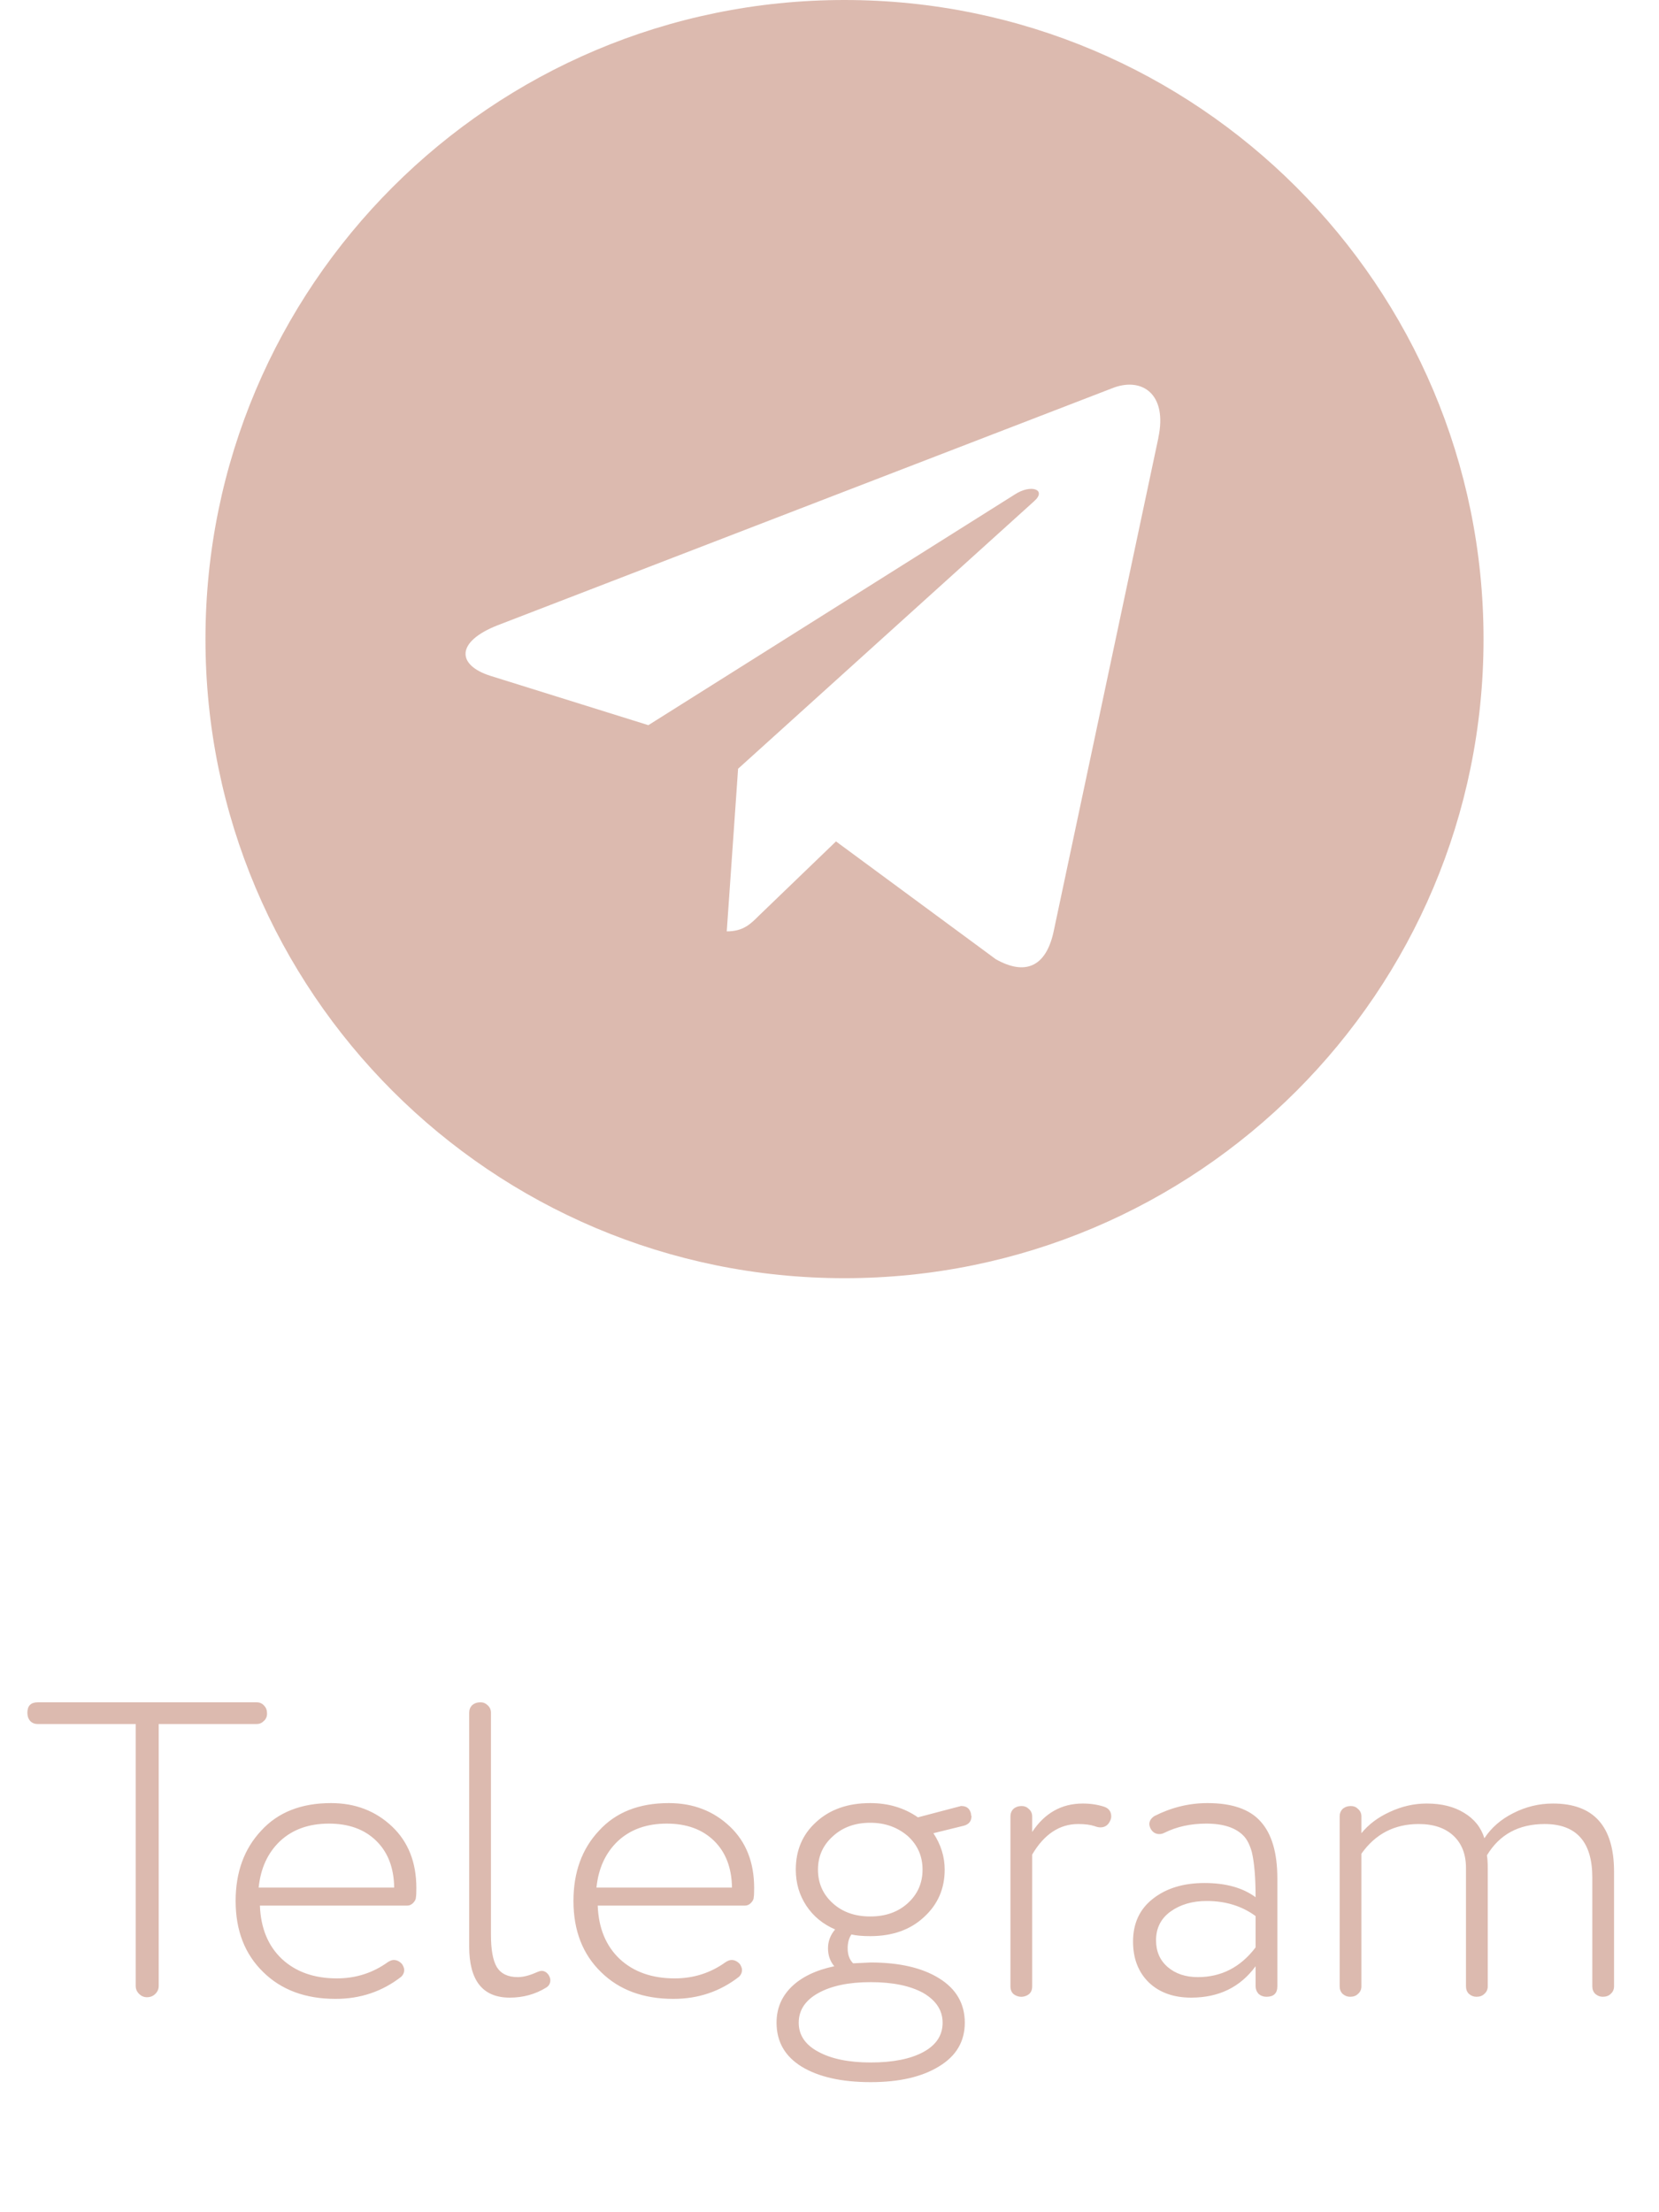
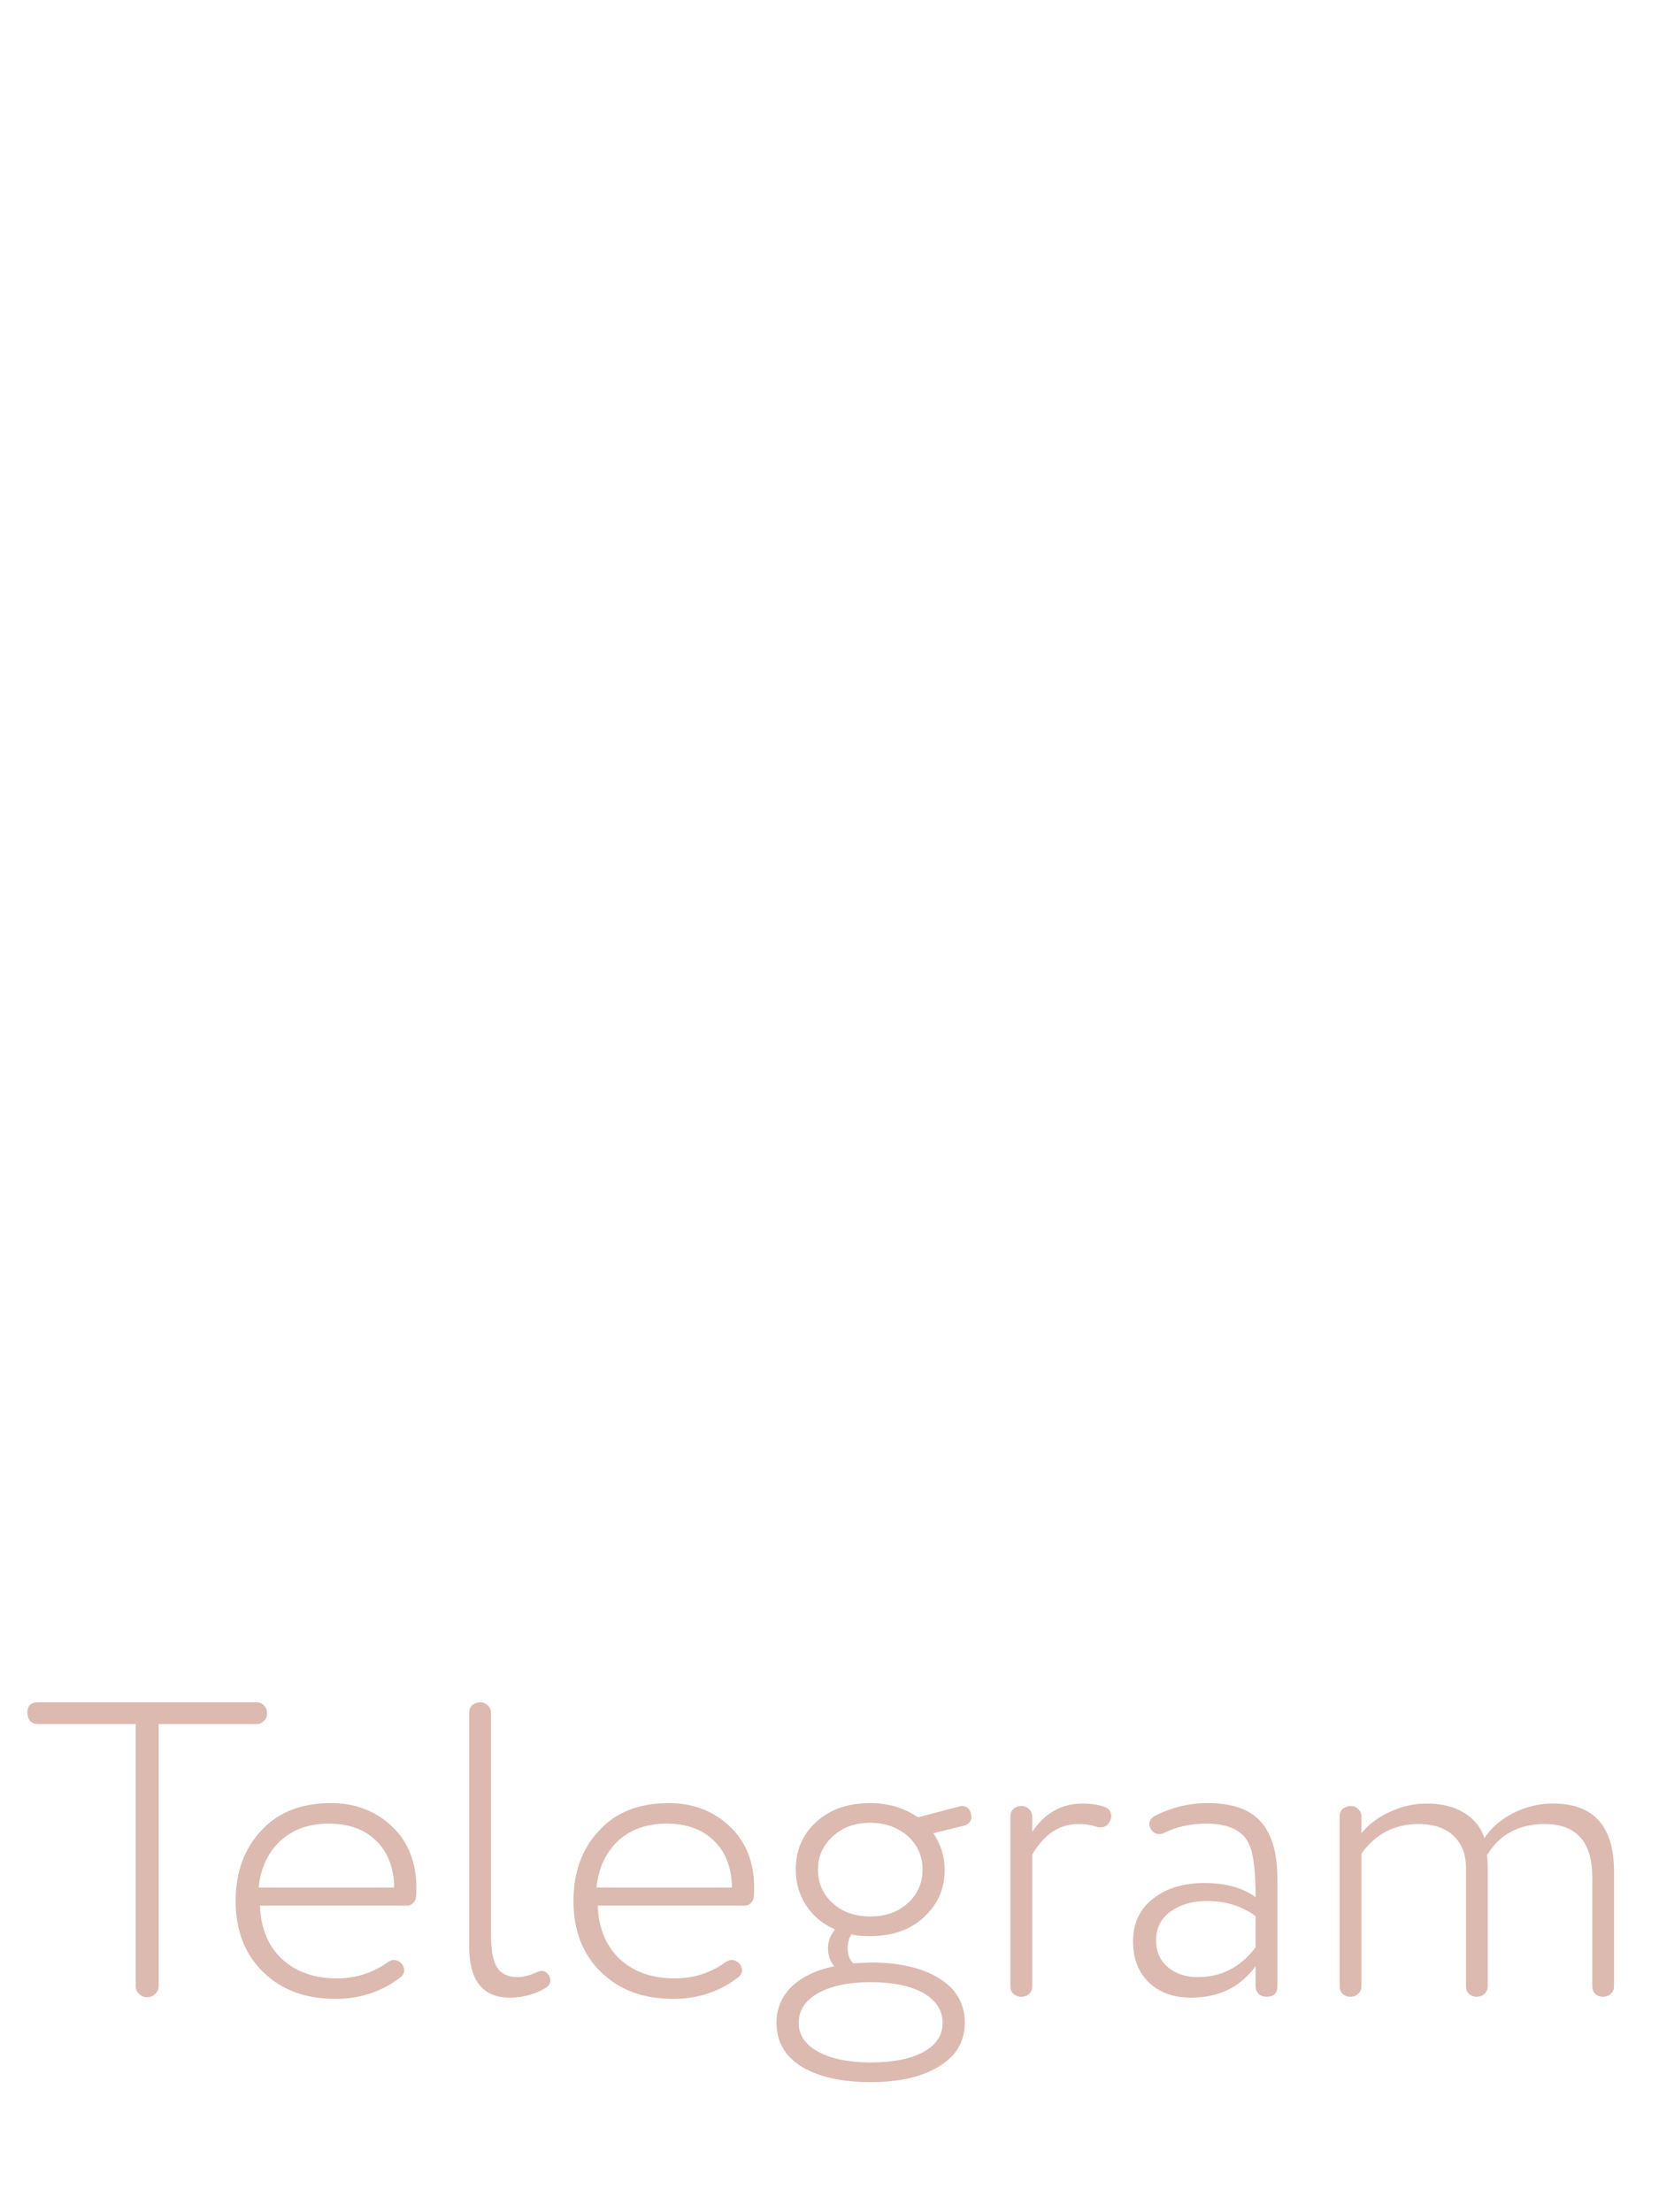
<svg xmlns="http://www.w3.org/2000/svg" width="60" height="80" viewBox="0 0 60 80" fill="none">
-   <path d="M30.542 0C17.774 0 7.431 10.345 7.431 23.112C7.431 35.878 17.776 46.223 30.542 46.223C43.31 46.223 53.654 35.878 53.654 23.112C53.654 10.345 43.309 0 30.542 0ZM41.894 15.834L38.101 33.709C37.82 34.976 37.066 35.283 36.013 34.687L30.235 30.428L27.448 33.112C27.141 33.419 26.88 33.681 26.284 33.681L26.694 27.8L37.401 18.125C37.868 17.715 37.298 17.483 36.683 17.893L23.449 26.224L17.746 24.443C16.507 24.053 16.479 23.204 18.007 22.608L40.289 14.015C41.324 13.642 42.228 14.267 41.892 15.832L41.894 15.834Z" fill="#DCBAAF" />
  <path d="M5.74 62.346V71.816C5.74 71.927 5.7 72.023 5.619 72.103C5.538 72.184 5.437 72.225 5.316 72.225C5.205 72.225 5.11 72.184 5.029 72.103C4.948 72.023 4.908 71.927 4.908 71.816V62.346H1.368C1.257 62.346 1.166 62.311 1.096 62.24C1.025 62.16 0.99 62.059 0.99 61.938C0.99 61.686 1.116 61.56 1.368 61.56H9.28C9.391 61.56 9.482 61.6 9.552 61.681C9.623 61.751 9.658 61.847 9.658 61.968C9.658 62.079 9.618 62.17 9.537 62.24C9.466 62.311 9.381 62.346 9.28 62.346H5.74ZM9.355 68.261H14.256C14.246 67.545 14.029 66.98 13.605 66.567C13.182 66.153 12.612 65.947 11.896 65.947C11.17 65.947 10.58 66.158 10.126 66.582C9.682 67.005 9.425 67.565 9.355 68.261ZM15.058 68.276C15.058 68.448 15.053 68.559 15.043 68.609C15.043 68.68 15.007 68.75 14.937 68.821C14.876 68.881 14.806 68.912 14.725 68.912H9.4C9.43 69.728 9.697 70.374 10.202 70.848C10.706 71.312 11.367 71.544 12.183 71.544C12.869 71.544 13.484 71.347 14.029 70.954C14.11 70.903 14.18 70.878 14.241 70.878C14.352 70.878 14.453 70.929 14.543 71.029C14.594 71.11 14.619 71.181 14.619 71.241C14.619 71.332 14.584 71.413 14.513 71.483C13.827 72.018 13.036 72.285 12.138 72.285C11.049 72.285 10.176 71.962 9.521 71.317C8.855 70.671 8.522 69.814 8.522 68.745C8.522 67.706 8.83 66.859 9.445 66.204C10.05 65.538 10.893 65.205 11.972 65.205C12.849 65.205 13.585 65.488 14.18 66.052C14.765 66.607 15.058 67.348 15.058 68.276ZM19.586 71.272C19.687 71.272 19.773 71.322 19.843 71.423C19.884 71.493 19.904 71.554 19.904 71.604C19.904 71.725 19.854 71.816 19.753 71.877C19.36 72.119 18.921 72.24 18.437 72.24C17.458 72.24 16.969 71.624 16.969 70.394V61.938C16.969 61.827 17.005 61.736 17.075 61.666C17.156 61.595 17.257 61.56 17.378 61.56C17.479 61.56 17.564 61.595 17.635 61.666C17.716 61.736 17.756 61.827 17.756 61.938V69.971C17.756 70.505 17.826 70.893 17.968 71.135C18.119 71.377 18.371 71.498 18.724 71.498C18.916 71.498 19.138 71.443 19.39 71.332C19.48 71.292 19.546 71.272 19.586 71.272ZM21.572 68.261H26.473C26.463 67.545 26.246 66.98 25.823 66.567C25.399 66.153 24.829 65.947 24.113 65.947C23.387 65.947 22.797 66.158 22.343 66.582C21.9 67.005 21.642 67.565 21.572 68.261ZM27.275 68.276C27.275 68.448 27.27 68.559 27.26 68.609C27.26 68.68 27.225 68.75 27.154 68.821C27.093 68.881 27.023 68.912 26.942 68.912H21.617C21.648 69.728 21.915 70.374 22.419 70.848C22.923 71.312 23.584 71.544 24.401 71.544C25.087 71.544 25.702 71.347 26.246 70.954C26.327 70.903 26.398 70.878 26.458 70.878C26.569 70.878 26.67 70.929 26.761 71.029C26.811 71.11 26.836 71.181 26.836 71.241C26.836 71.332 26.801 71.413 26.73 71.483C26.045 72.018 25.253 72.285 24.355 72.285C23.266 72.285 22.394 71.962 21.738 71.317C21.073 70.671 20.74 69.814 20.74 68.745C20.74 67.706 21.047 66.859 21.663 66.204C22.268 65.538 23.11 65.205 24.189 65.205C25.066 65.205 25.803 65.488 26.398 66.052C26.983 66.607 27.275 67.348 27.275 68.276ZM30.854 70.999C31.237 70.979 31.448 70.969 31.489 70.969C32.528 70.969 33.355 71.161 33.97 71.544C34.585 71.927 34.893 72.462 34.893 73.147C34.893 73.823 34.585 74.347 33.97 74.721C33.355 75.104 32.528 75.296 31.489 75.296C30.44 75.296 29.608 75.109 28.993 74.736C28.388 74.363 28.085 73.833 28.085 73.147C28.085 72.633 28.267 72.199 28.63 71.846C28.993 71.493 29.507 71.246 30.173 71.105C30.021 70.924 29.946 70.707 29.946 70.455C29.946 70.203 30.032 69.976 30.203 69.774C29.759 69.582 29.411 69.295 29.159 68.912C28.907 68.528 28.781 68.095 28.781 67.611C28.781 66.905 29.028 66.33 29.522 65.886C30.017 65.432 30.667 65.205 31.474 65.205C32.129 65.205 32.704 65.377 33.198 65.72L34.696 65.326C34.716 65.326 34.731 65.321 34.741 65.311H34.772C34.963 65.311 35.079 65.407 35.12 65.599C35.12 65.609 35.12 65.624 35.12 65.644C35.13 65.664 35.135 65.674 35.135 65.674C35.135 65.856 35.044 65.972 34.862 66.022L33.758 66.294C34.03 66.708 34.166 67.147 34.166 67.611C34.166 68.296 33.919 68.866 33.425 69.32C32.931 69.784 32.281 70.016 31.474 70.016C31.191 70.016 30.965 69.996 30.793 69.955C30.702 70.087 30.657 70.253 30.657 70.455C30.657 70.687 30.722 70.868 30.854 70.999ZM28.887 73.147C28.887 73.591 29.119 73.939 29.583 74.191C30.057 74.453 30.692 74.585 31.489 74.585C32.296 74.585 32.931 74.458 33.395 74.206C33.859 73.954 34.091 73.601 34.091 73.147C34.091 72.704 33.859 72.346 33.395 72.073C32.921 71.811 32.286 71.68 31.489 71.68C30.702 71.68 30.072 71.811 29.598 72.073C29.124 72.335 28.887 72.694 28.887 73.147ZM30.127 66.4C29.764 66.723 29.583 67.126 29.583 67.611C29.583 68.095 29.759 68.498 30.112 68.821C30.465 69.144 30.919 69.305 31.474 69.305C32.028 69.305 32.482 69.144 32.835 68.821C33.188 68.498 33.365 68.095 33.365 67.611C33.365 67.126 33.188 66.723 32.835 66.4C32.462 66.078 32.008 65.916 31.474 65.916C30.929 65.916 30.48 66.078 30.127 66.4ZM37.33 67.066V71.831C37.33 71.993 37.265 72.103 37.134 72.164C37.002 72.225 36.871 72.225 36.74 72.164C36.609 72.103 36.544 71.993 36.544 71.831V65.689C36.544 65.579 36.579 65.488 36.65 65.417C36.73 65.347 36.831 65.311 36.952 65.311C37.053 65.311 37.139 65.347 37.209 65.417C37.29 65.488 37.33 65.579 37.33 65.689V66.249C37.784 65.563 38.394 65.221 39.161 65.221C39.443 65.221 39.705 65.261 39.947 65.341C40.109 65.402 40.189 65.518 40.189 65.689C40.189 65.74 40.174 65.795 40.144 65.856C40.073 66.007 39.958 66.083 39.796 66.083C39.736 66.083 39.665 66.068 39.584 66.037C39.433 65.987 39.236 65.962 38.994 65.962C38.319 65.962 37.764 66.33 37.33 67.066ZM40.978 70.213C40.978 69.557 41.215 69.043 41.689 68.67C42.173 68.286 42.798 68.095 43.565 68.095C44.331 68.095 44.946 68.266 45.41 68.609C45.41 67.903 45.365 67.359 45.274 66.975C45.204 66.723 45.108 66.531 44.987 66.4C44.704 66.098 44.251 65.947 43.625 65.947C43.06 65.947 42.556 66.058 42.112 66.279C42.052 66.31 41.992 66.325 41.931 66.325C41.79 66.325 41.684 66.259 41.613 66.128C41.583 66.068 41.568 66.012 41.568 65.962C41.568 65.851 41.628 65.755 41.749 65.674C42.365 65.362 43.005 65.205 43.671 65.205C44.558 65.205 45.199 65.427 45.592 65.871C45.995 66.315 46.197 67.001 46.197 67.928V71.831C46.197 72.083 46.066 72.209 45.804 72.209C45.693 72.209 45.597 72.174 45.516 72.103C45.446 72.023 45.41 71.932 45.41 71.831V71.105C44.856 71.862 44.079 72.24 43.081 72.24C42.445 72.24 41.936 72.058 41.553 71.695C41.17 71.322 40.978 70.828 40.978 70.213ZM45.41 70.424V69.29C44.916 68.927 44.326 68.745 43.64 68.745C43.126 68.745 42.692 68.871 42.339 69.123C41.986 69.376 41.81 69.724 41.81 70.167C41.81 70.571 41.951 70.893 42.233 71.135C42.516 71.377 42.879 71.498 43.323 71.498C44.17 71.498 44.866 71.14 45.41 70.424ZM49.237 65.689V66.294C49.5 65.972 49.843 65.715 50.266 65.523C50.7 65.321 51.144 65.221 51.597 65.221C52.132 65.221 52.581 65.331 52.944 65.553C53.317 65.775 53.564 66.083 53.685 66.476C53.937 66.093 54.285 65.79 54.729 65.568C55.183 65.336 55.662 65.221 56.166 65.221C57.638 65.221 58.374 66.042 58.374 67.686V71.831C58.374 71.942 58.334 72.033 58.254 72.103C58.183 72.174 58.087 72.209 57.966 72.209C57.865 72.209 57.775 72.174 57.694 72.103C57.623 72.033 57.588 71.942 57.588 71.831V67.898C57.588 66.607 57.013 65.962 55.863 65.962C54.925 65.962 54.23 66.34 53.776 67.096C53.796 67.197 53.806 67.359 53.806 67.58V71.831C53.806 71.942 53.766 72.033 53.685 72.103C53.614 72.174 53.519 72.209 53.398 72.209C53.297 72.209 53.206 72.174 53.125 72.103C53.055 72.033 53.019 71.942 53.019 71.831V67.55C53.019 67.056 52.868 66.668 52.566 66.385C52.263 66.103 51.844 65.962 51.31 65.962C50.432 65.962 49.742 66.32 49.237 67.036V71.831C49.237 71.942 49.197 72.033 49.116 72.103C49.046 72.174 48.95 72.209 48.829 72.209C48.728 72.209 48.637 72.174 48.557 72.103C48.486 72.033 48.451 71.942 48.451 71.831V65.689C48.451 65.579 48.486 65.488 48.557 65.417C48.637 65.347 48.738 65.311 48.859 65.311C48.96 65.311 49.046 65.347 49.116 65.417C49.197 65.488 49.237 65.579 49.237 65.689Z" fill="#DCBAAF" />
</svg>